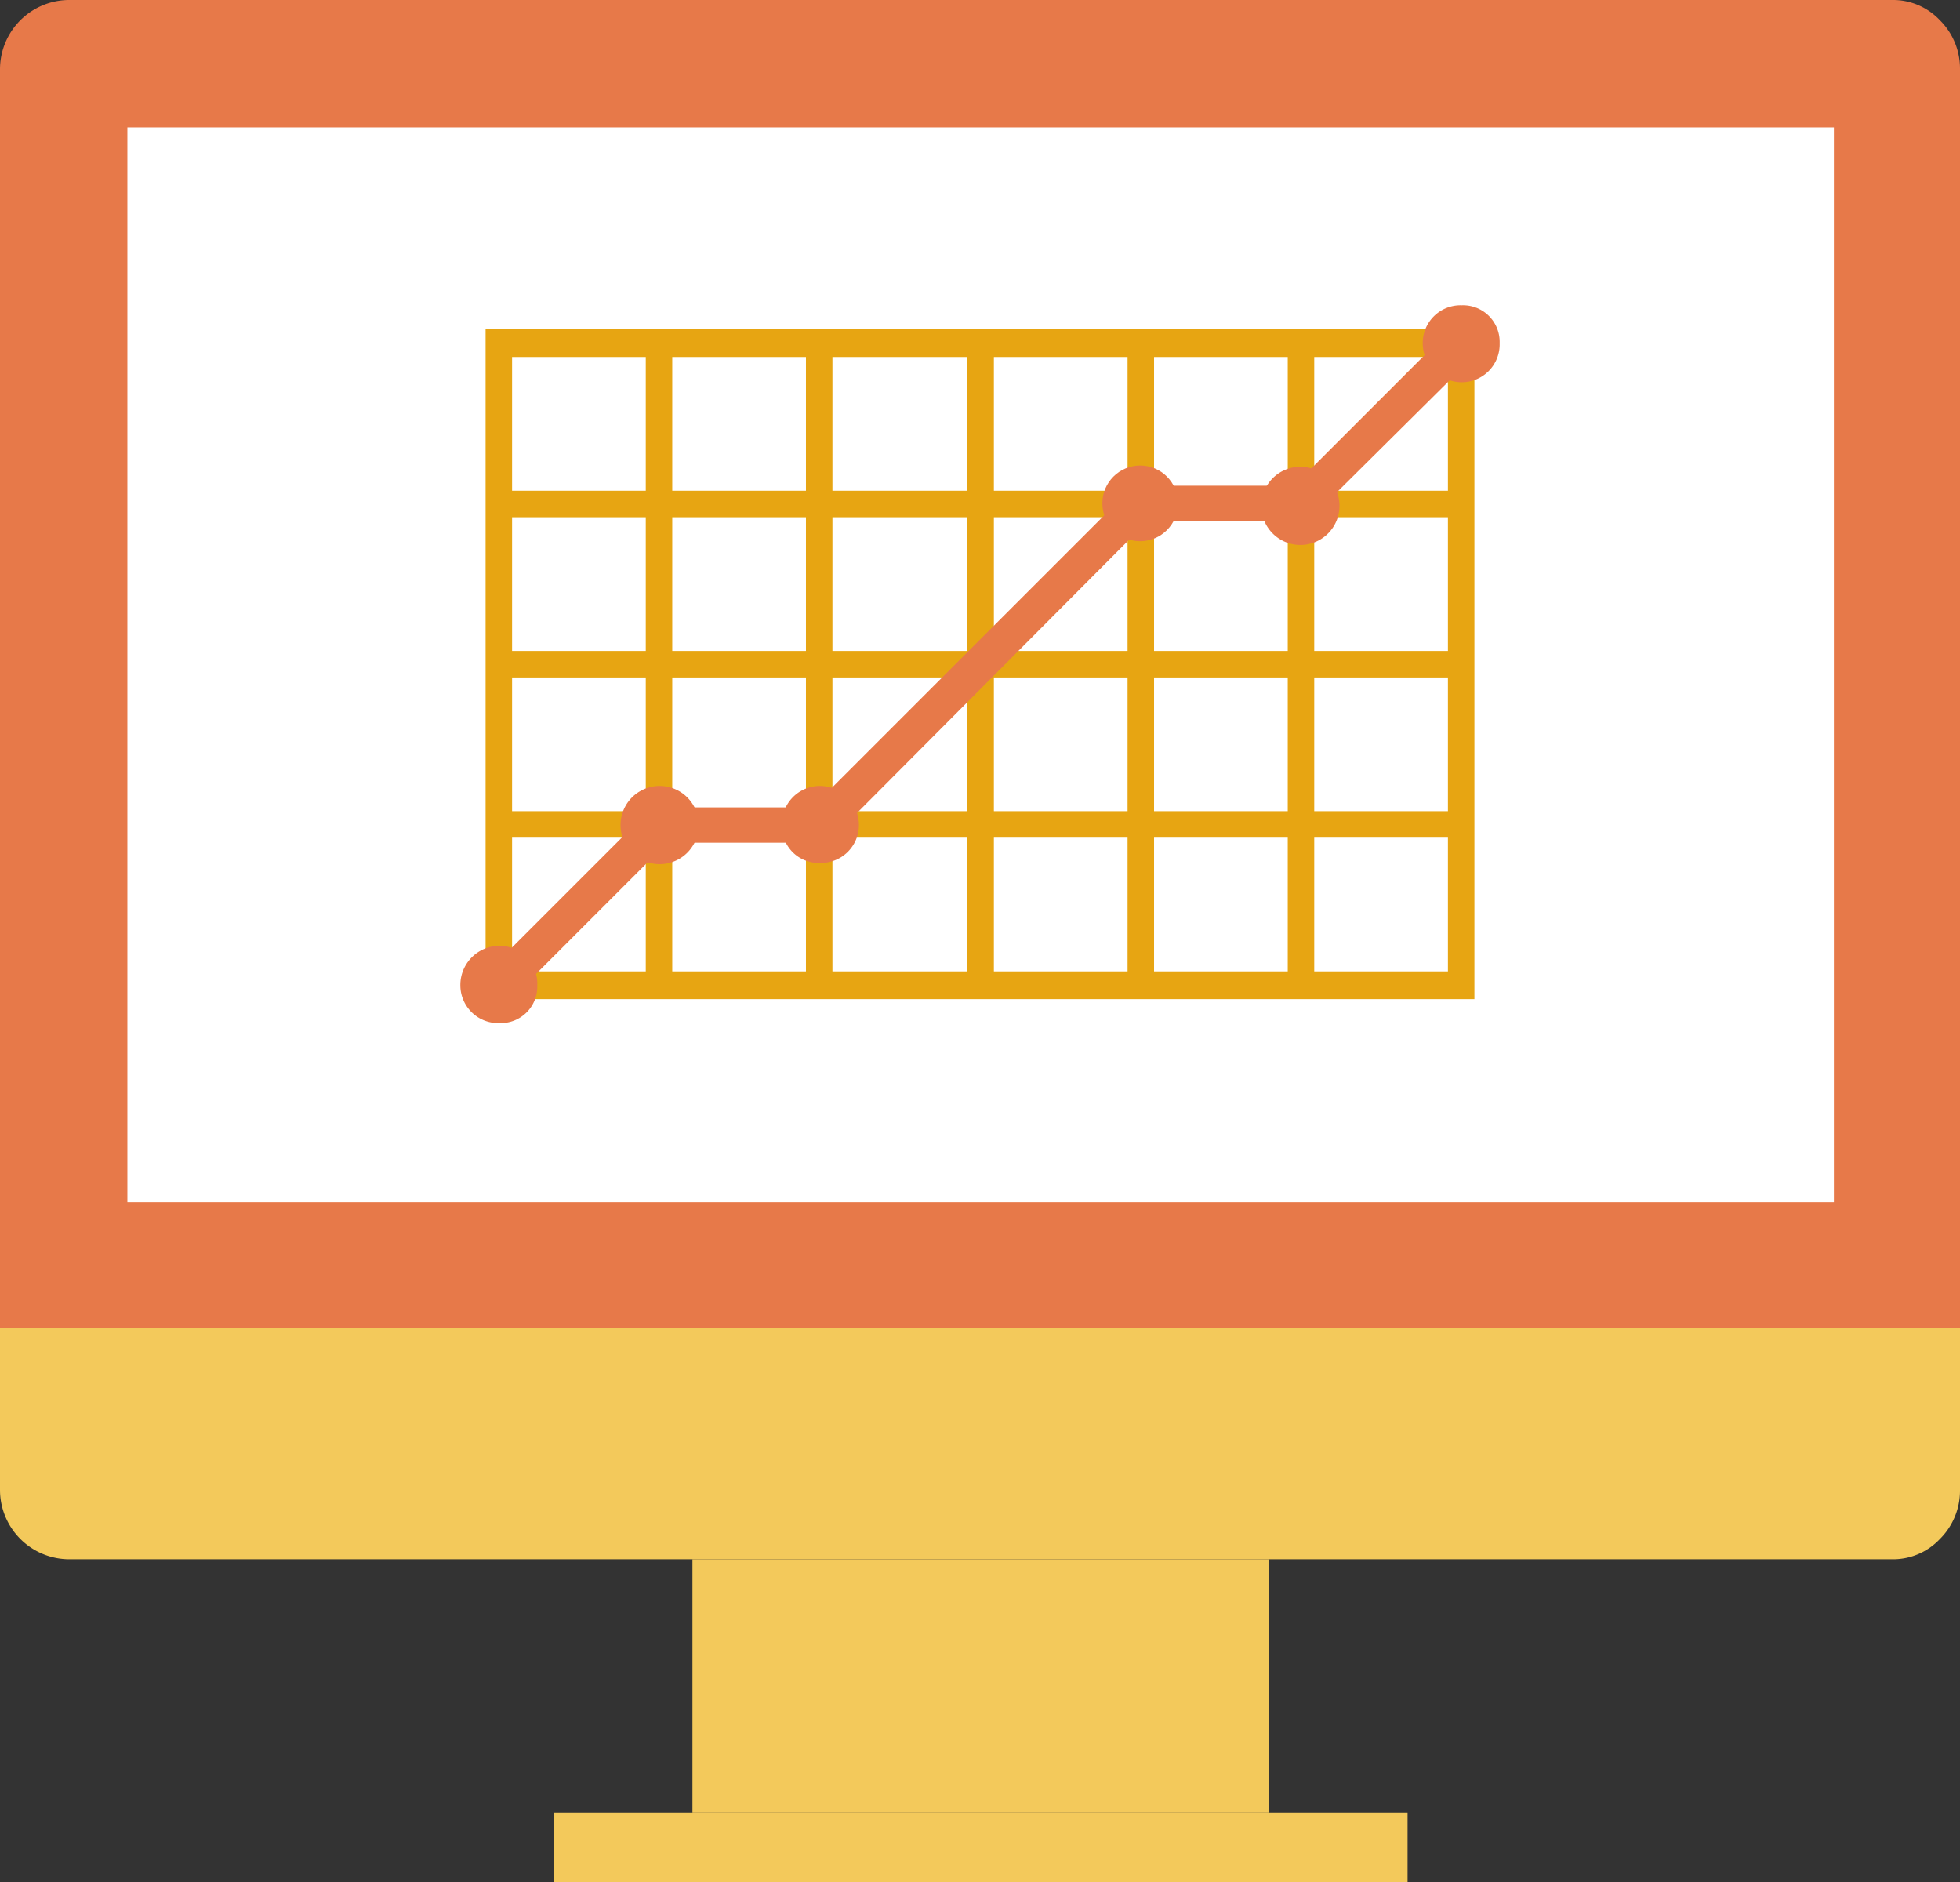
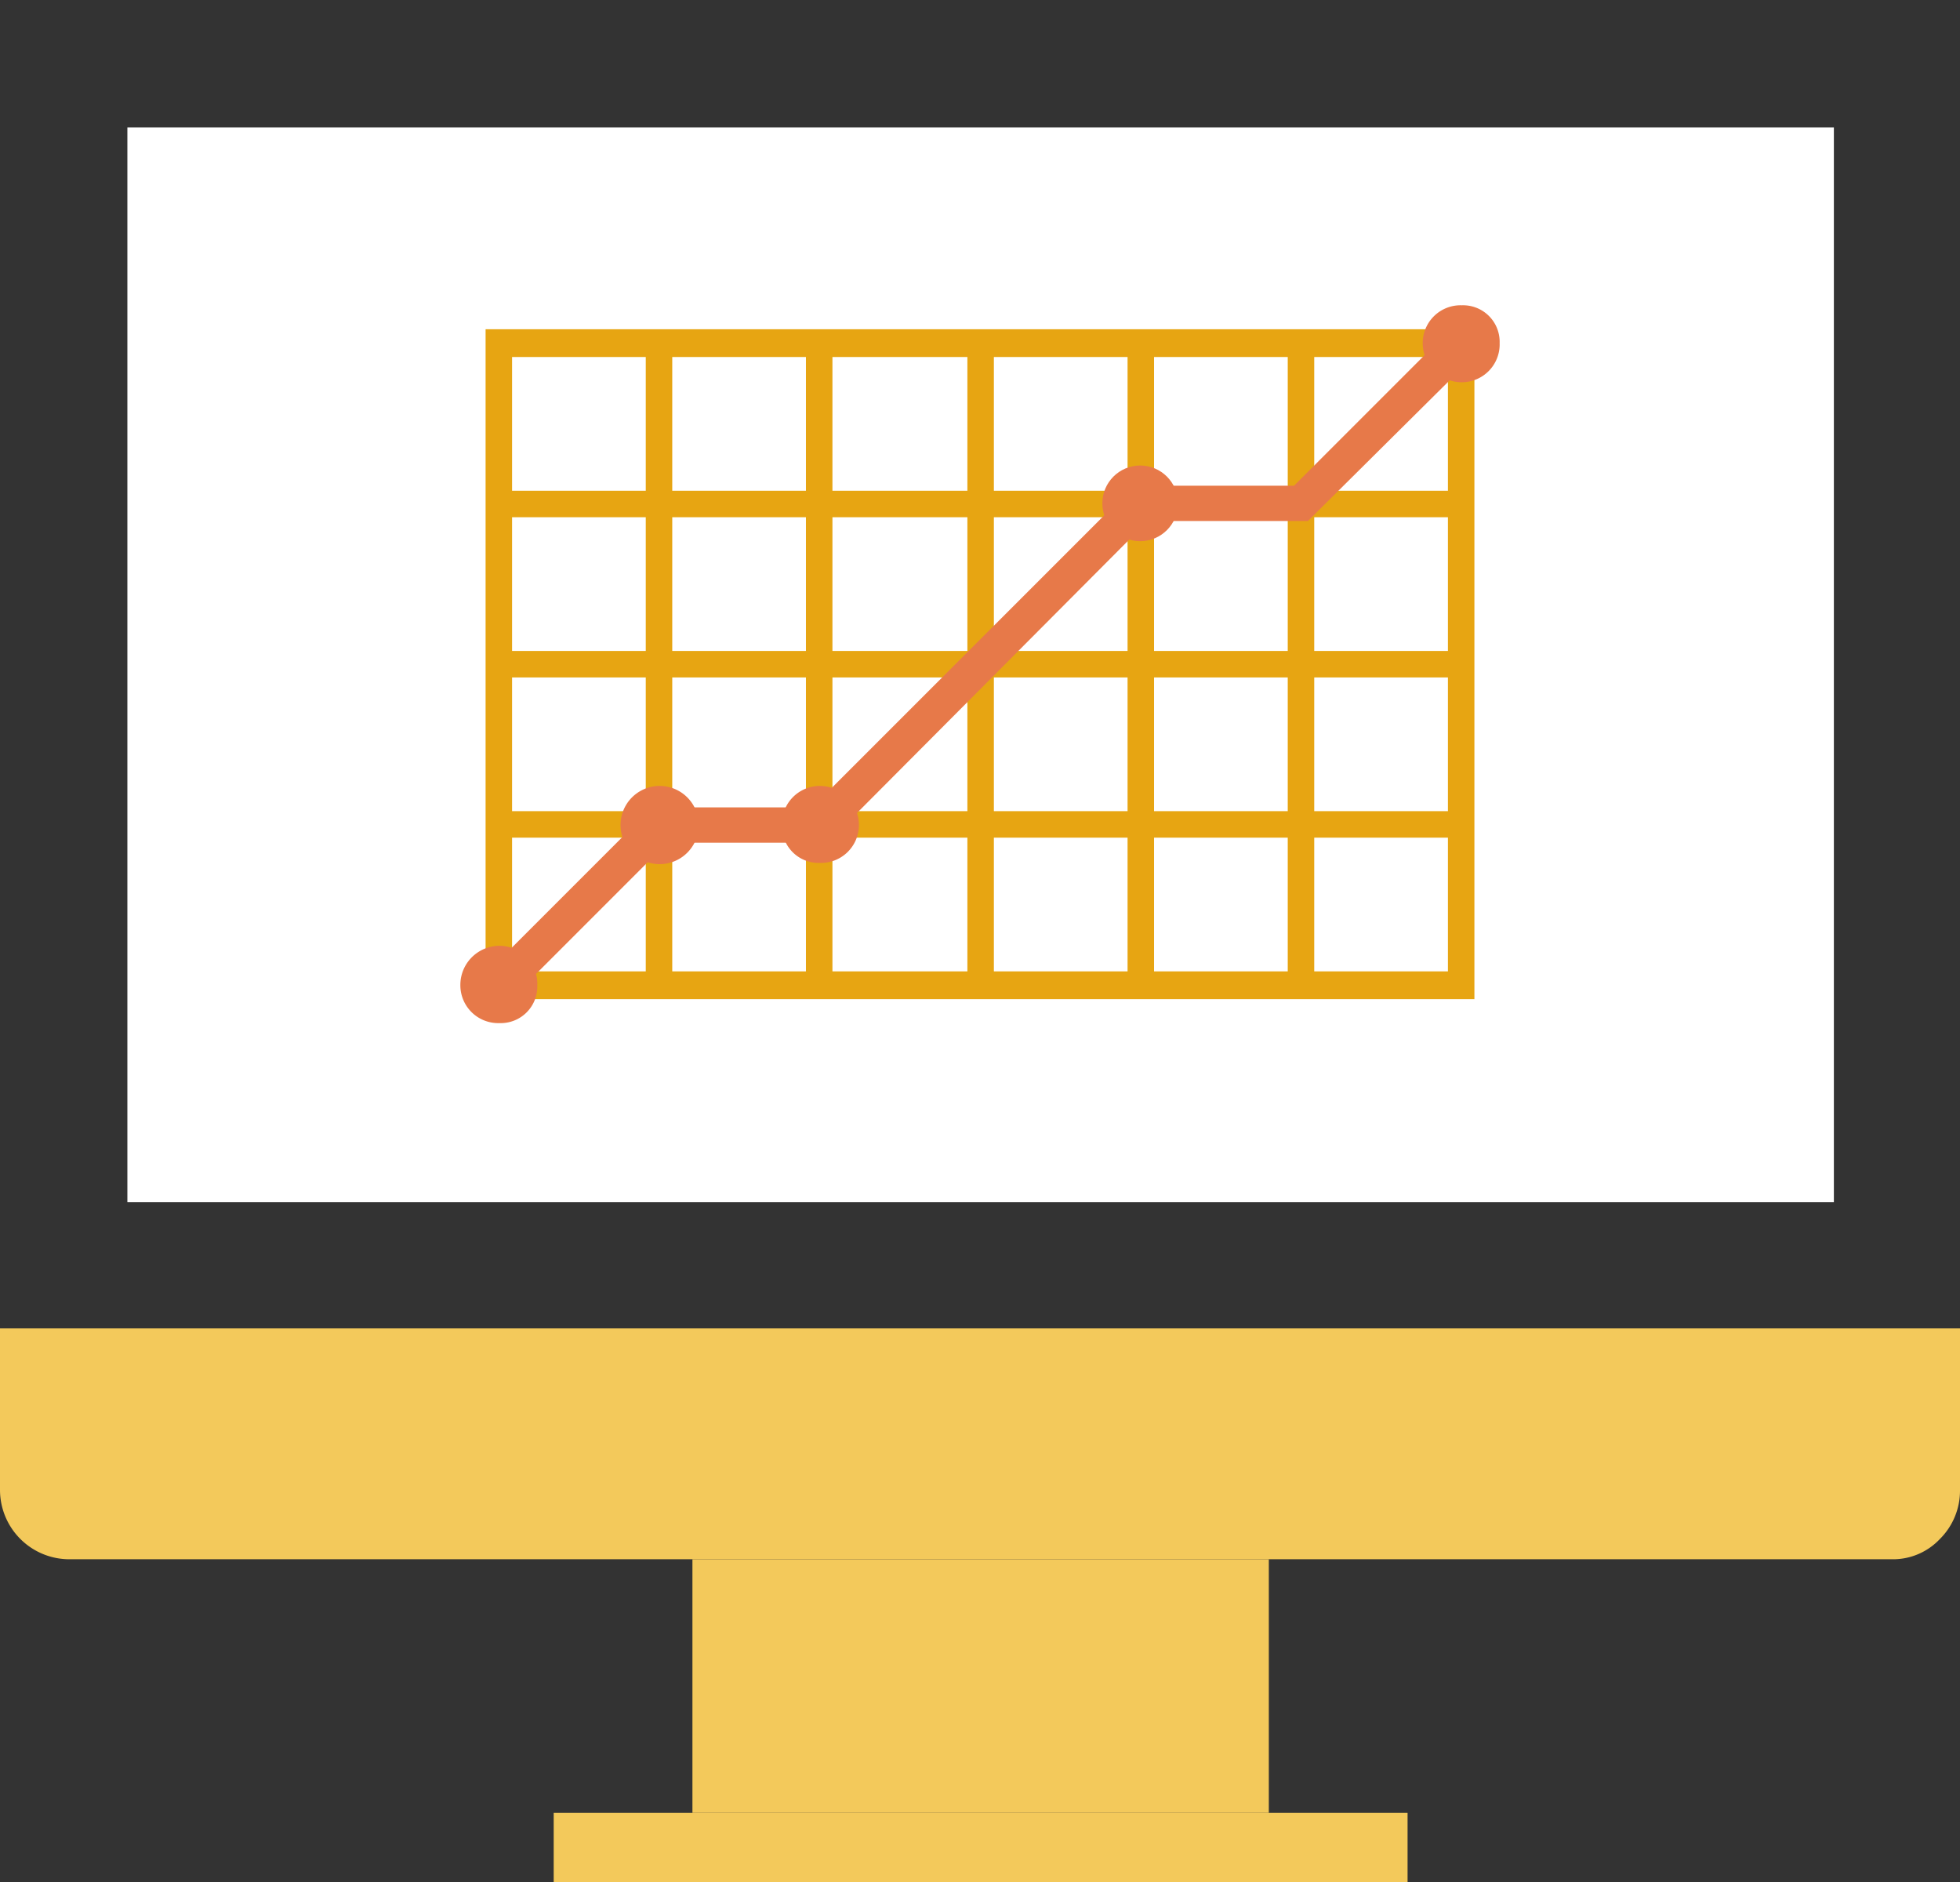
<svg xmlns="http://www.w3.org/2000/svg" viewBox="0 0 15.54 14.92">
  <rect x="0" y="0" width="15.54" height="14.92" fill="#333333" stroke="none" />
  <defs>
    <style>.cls-1{fill:#f3c95b;}.cls-2{fill:#e77949;}.cls-3{fill:#fff;}.cls-4{fill:#e7a512;}</style>
  </defs>
  <g id="レイヤー_2" data-name="レイヤー 2">
    <g id="レイヤー_1-2" data-name="レイヤー 1">
      <rect class="cls-1" x="5.49" y="12.36" width="4.57" height="2.01" />
      <rect class="cls-1" x="4.39" y="14.37" width="6.77" height="0.55" />
-       <path class="cls-2" d="M0,10.53V.55A.55.55,0,0,1,.55,0H15a.51.51,0,0,1,.38.16.54.54,0,0,1,.16.39v10Z" />
      <rect class="cls-3" x="1.01" y="1.01" width="13.53" height="8.52" />
      <path class="cls-1" d="M15.54,11.81a.54.54,0,0,1-.16.39.51.51,0,0,1-.38.16H.55A.55.55,0,0,1,0,11.81V10.53H15.54Z" />
      <path class="cls-4" d="M11.69,7.92H3.85V2.61h7.84ZM4.06,7.7h7.42V2.83H4.06Z" />
      <rect class="cls-4" x="3.96" y="6.43" width="7.63" height="0.21" />
      <rect class="cls-4" x="3.96" y="5.16" width="7.63" height="0.21" />
      <rect class="cls-4" x="3.96" y="3.89" width="7.63" height="0.21" />
      <rect class="cls-4" x="10.21" y="2.72" width="0.21" height="5.09" />
      <rect class="cls-4" x="8.94" y="2.72" width="0.21" height="5.09" />
      <rect class="cls-4" x="7.67" y="2.72" width="0.21" height="5.09" />
      <rect class="cls-4" x="6.39" y="2.72" width="0.21" height="5.09" />
      <rect class="cls-4" x="5.12" y="2.72" width="0.21" height="5.09" />
      <polygon class="cls-2" points="4.06 7.91 3.86 7.71 5.17 6.4 6.44 6.4 8.99 3.85 10.26 3.85 11.49 2.62 11.69 2.82 10.37 4.13 9.1 4.13 6.56 6.68 5.29 6.68 4.06 7.91" />
      <path class="cls-2" d="M4.26,7.81a.29.29,0,0,1-.3.3.3.3,0,0,1-.31-.3A.31.31,0,0,1,4,7.5.3.3,0,0,1,4.26,7.81Z" />
      <path class="cls-2" d="M5.54,6.54a.31.31,0,0,1-.62,0,.31.31,0,1,1,.62,0Z" />
      <path class="cls-2" d="M6.81,6.54a.3.3,0,0,1-.31.3.29.29,0,0,1-.3-.3.3.3,0,0,1,.3-.31A.31.31,0,0,1,6.81,6.54Z" />
      <circle class="cls-2" cx="9.04" cy="3.99" r="0.3" />
-       <path class="cls-2" d="M10.62,4a.31.31,0,1,1-.3-.3A.31.31,0,0,1,10.62,4Z" />
      <path class="cls-2" d="M11.89,2.72a.3.3,0,0,1-.3.31.31.31,0,0,1-.31-.31.3.3,0,0,1,.31-.3A.29.29,0,0,1,11.89,2.72Z" />
    </g>
  </g>
</svg>